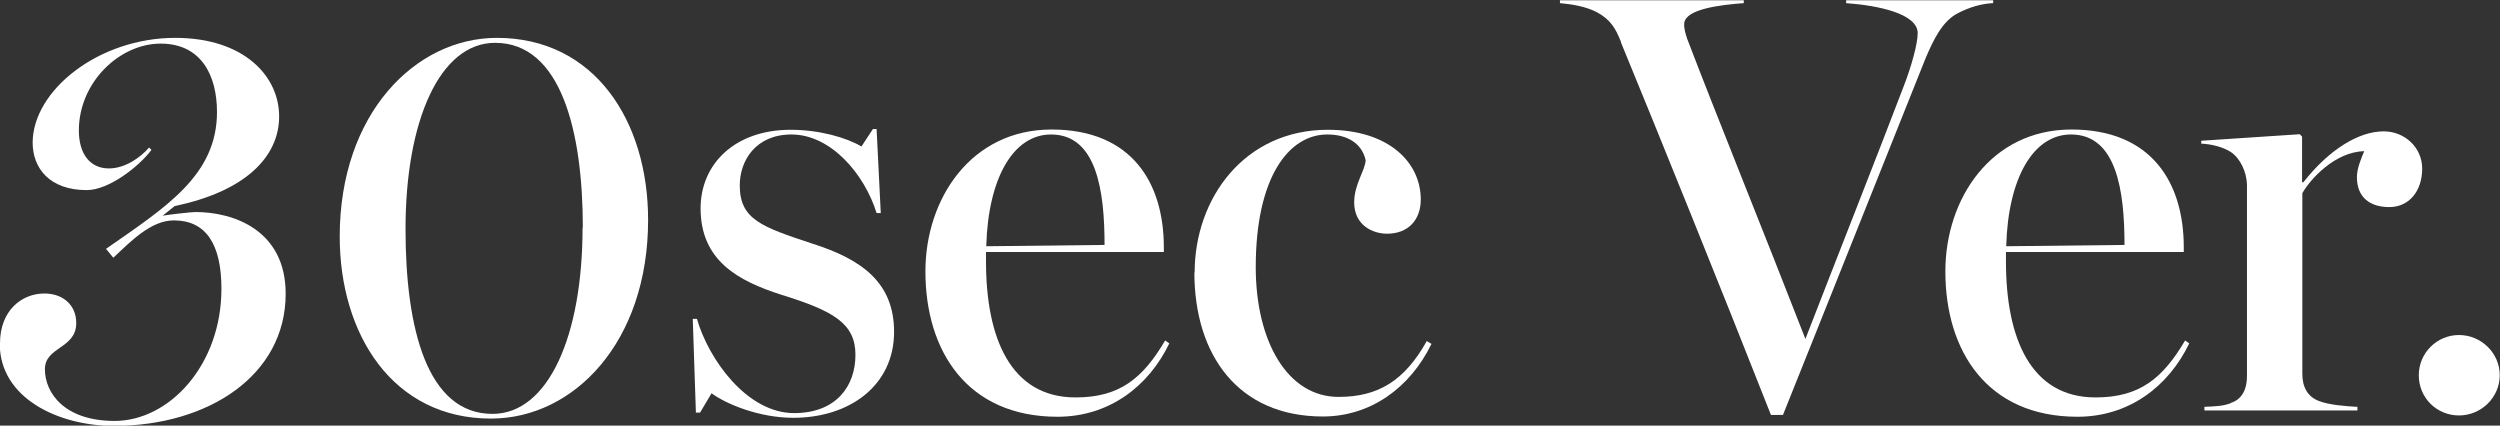
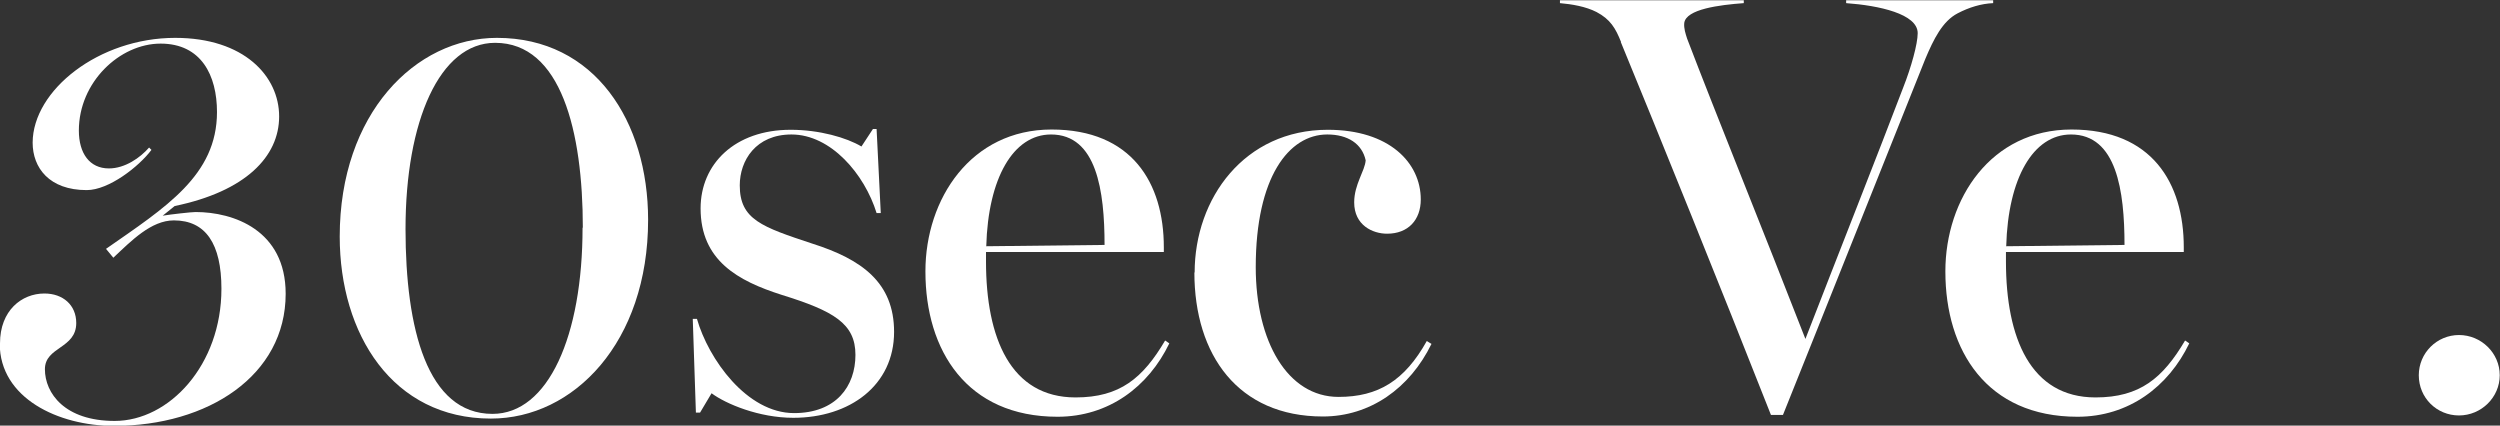
<svg xmlns="http://www.w3.org/2000/svg" id="_レイヤー_2" viewBox="0 0 95.74 16.3">
  <rect x="0" y="0" width="95.74" height="16.3" fill="#333333" stroke="none" />
  <defs>
    <style>.cls-1{fill:#fff;stroke-width:0px;}</style>
  </defs>
  <g id="_デザイン">
    <path class="cls-1" d="M0,13.15c0-1.26.83-1.91,1.7-1.91.71,0,1.22.44,1.22,1.13,0,.99-1.2.9-1.2,1.77,0,.92.76,1.98,2.67,1.98,2.09,0,4.09-2.14,4.09-5.06,0-1.72-.6-2.62-1.82-2.62-.87,0-1.63.78-2.32,1.43l-.28-.34c2.28-1.59,4.25-2.81,4.25-5.24,0-1.4-.6-2.62-2.16-2.62s-3.13,1.47-3.13,3.33c0,.87.41,1.45,1.15,1.45.62,0,1.2-.41,1.54-.8l.09.09c-.48.64-1.63,1.54-2.48,1.54-1.43,0-2.07-.85-2.07-1.82C1.26,3.45,3.79,1.45,6.71,1.45c2.64,0,3.98,1.47,3.98,3.01s-1.29,2.87-4,3.43l-.46.37c.3-.05,1.1-.14,1.26-.14,1.45,0,3.45.69,3.45,3.13,0,3.13-2.97,5.06-6.58,5.06-2.12,0-4.37-1.06-4.37-3.15Z" />
    <path class="cls-1" d="M13.01,9.06c0-4.71,2.9-7.61,6.02-7.61,3.75,0,5.79,3.2,5.79,6.97,0,4.69-2.85,7.61-6.02,7.61-3.77,0-5.79-3.24-5.79-6.97ZM22.32,8.72c0-3.68-.83-7.08-3.36-7.08-2.12,0-3.43,2.99-3.43,7.13,0,3.82.83,7.08,3.33,7.08,2.14,0,3.45-2.99,3.45-7.13Z" />
    <path class="cls-1" d="M27.25,15.06l-.44.74h-.16l-.12-3.59h.16c.44,1.54,1.91,3.61,3.72,3.61,1.61,0,2.35-1.03,2.35-2.23s-.83-1.68-2.83-2.3c-1.66-.53-3.1-1.31-3.1-3.31,0-1.7,1.31-3.01,3.45-3.01,1.1,0,2.14.3,2.71.64l.44-.67h.14l.16,3.22h-.16c-.46-1.49-1.75-3.01-3.26-3.01-1.36,0-1.98.99-1.98,1.95,0,1.31.85,1.59,2.78,2.23,1.89.6,3.13,1.49,3.13,3.38,0,2.05-1.7,3.29-3.86,3.29-1.31,0-2.58-.53-3.13-.94Z" />
    <path class="cls-1" d="M35.44,10.39c0-2.78,1.75-5.43,4.83-5.43s4.3,2.05,4.3,4.51v.18h-6.81v.37c0,2.92.94,5.2,3.43,5.2,1.7,0,2.58-.74,3.43-2.18l.16.11c-.8,1.66-2.32,2.81-4.28,2.81-3.47,0-5.06-2.53-5.06-5.56ZM40.25,5.15c-1.45,0-2.41,1.68-2.48,4.28l4.53-.05c0-2.07-.3-4.23-2.05-4.23Z" />
    <path class="cls-1" d="M45.75,10.44c0-2.85,1.91-5.47,5.1-5.47,2.35,0,3.56,1.26,3.56,2.67,0,.78-.48,1.31-1.29,1.31-.55,0-1.26-.32-1.26-1.2,0-.69.41-1.2.44-1.61-.14-.64-.69-.99-1.47-.99-1.47,0-2.74,1.63-2.74,5.08,0,2.85,1.22,4.97,3.17,4.97,1.52,0,2.53-.62,3.38-2.14l.18.11c-.83,1.7-2.35,2.78-4.16,2.78-3.24,0-4.92-2.35-4.92-5.52Z" />
    <path class="cls-1" d="M62.08,1.61c-.21-.53-.41-.87-.94-1.15-.41-.21-.94-.3-1.4-.34v-.11h7.04v.11c-.94.07-2.21.23-2.28.76-.02.21.05.41.11.6,1.06,2.78,2.99,7.54,4.53,11.5,1.15-2.97,2.83-7.22,3.75-9.64.3-.76.55-1.66.55-2.07,0-.74-1.49-1.06-2.74-1.15v-.11h5.63v.11c-.46.02-.92.16-1.36.39-.58.3-.92.99-1.24,1.75l-4.3,10.76-1.15,2.87h-.46c-1.91-4.85-4.32-10.81-5.75-14.28Z" />
    <path class="cls-1" d="M74.5,10.39c0-2.78,1.75-5.43,4.83-5.43s4.3,2.05,4.3,4.51v.18h-6.81v.37c0,2.92.94,5.2,3.43,5.2,1.7,0,2.58-.74,3.43-2.18l.16.11c-.8,1.66-2.32,2.81-4.28,2.81-3.47,0-5.06-2.53-5.06-5.56ZM79.31,5.15c-1.45,0-2.41,1.68-2.48,4.28l4.53-.05c0-2.07-.3-4.23-2.05-4.23Z" />
-     <path class="cls-1" d="M85.43,15.43c.44-.14.62-.53.62-1.03v-7.34c-.02-.48-.25-.99-.62-1.24-.28-.18-.71-.3-1.13-.32v-.11l3.77-.25.09.09v1.75h.05c.99-1.26,2.12-1.95,3.08-1.95.78,0,1.47.6,1.47,1.43s-.48,1.47-1.26,1.47c-.74,0-1.24-.37-1.24-1.15,0-.32.16-.71.28-.99-1.13.02-2.09,1.1-2.37,1.61v6.92c0,.51.21.87.62,1.03.39.16,1.08.21,1.49.23v.14h-5.86v-.14c.41-.02.69-.02,1.01-.14Z" />
    <path class="cls-1" d="M92.63,14.37c0-.85.69-1.54,1.54-1.54s1.56.69,1.56,1.54-.71,1.54-1.56,1.54-1.54-.67-1.54-1.54Z" />
  </g>
</svg>